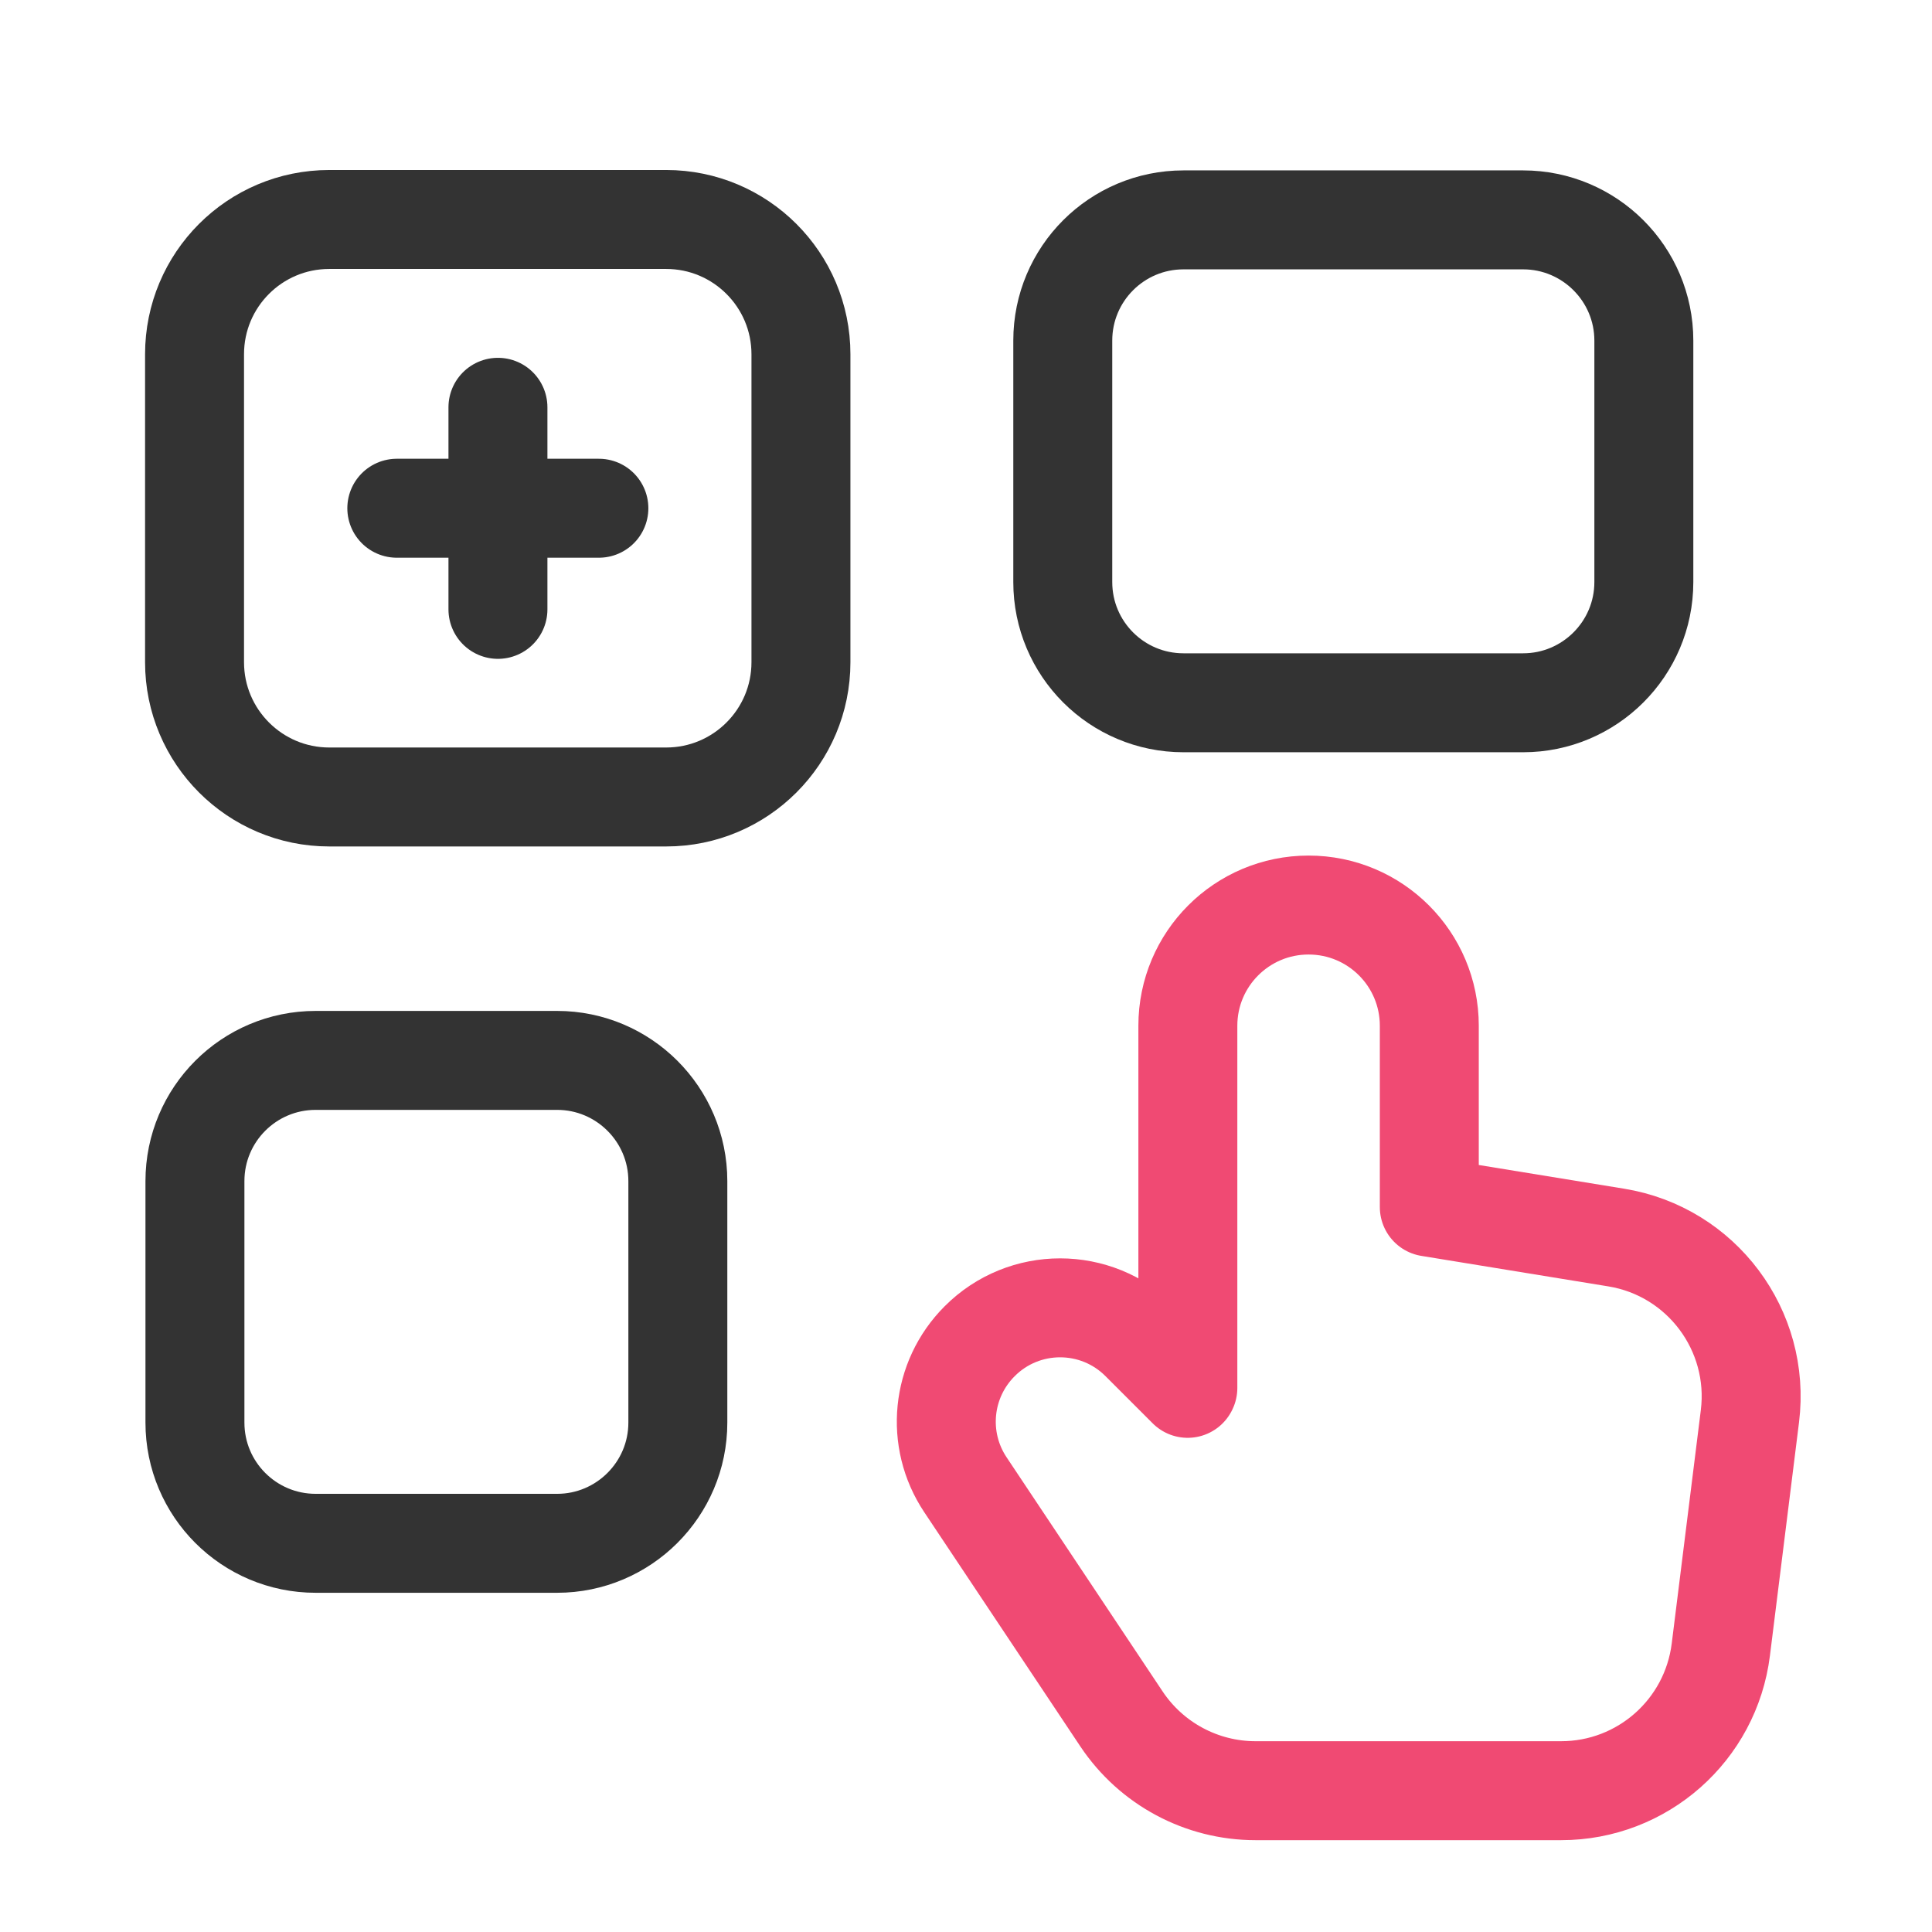
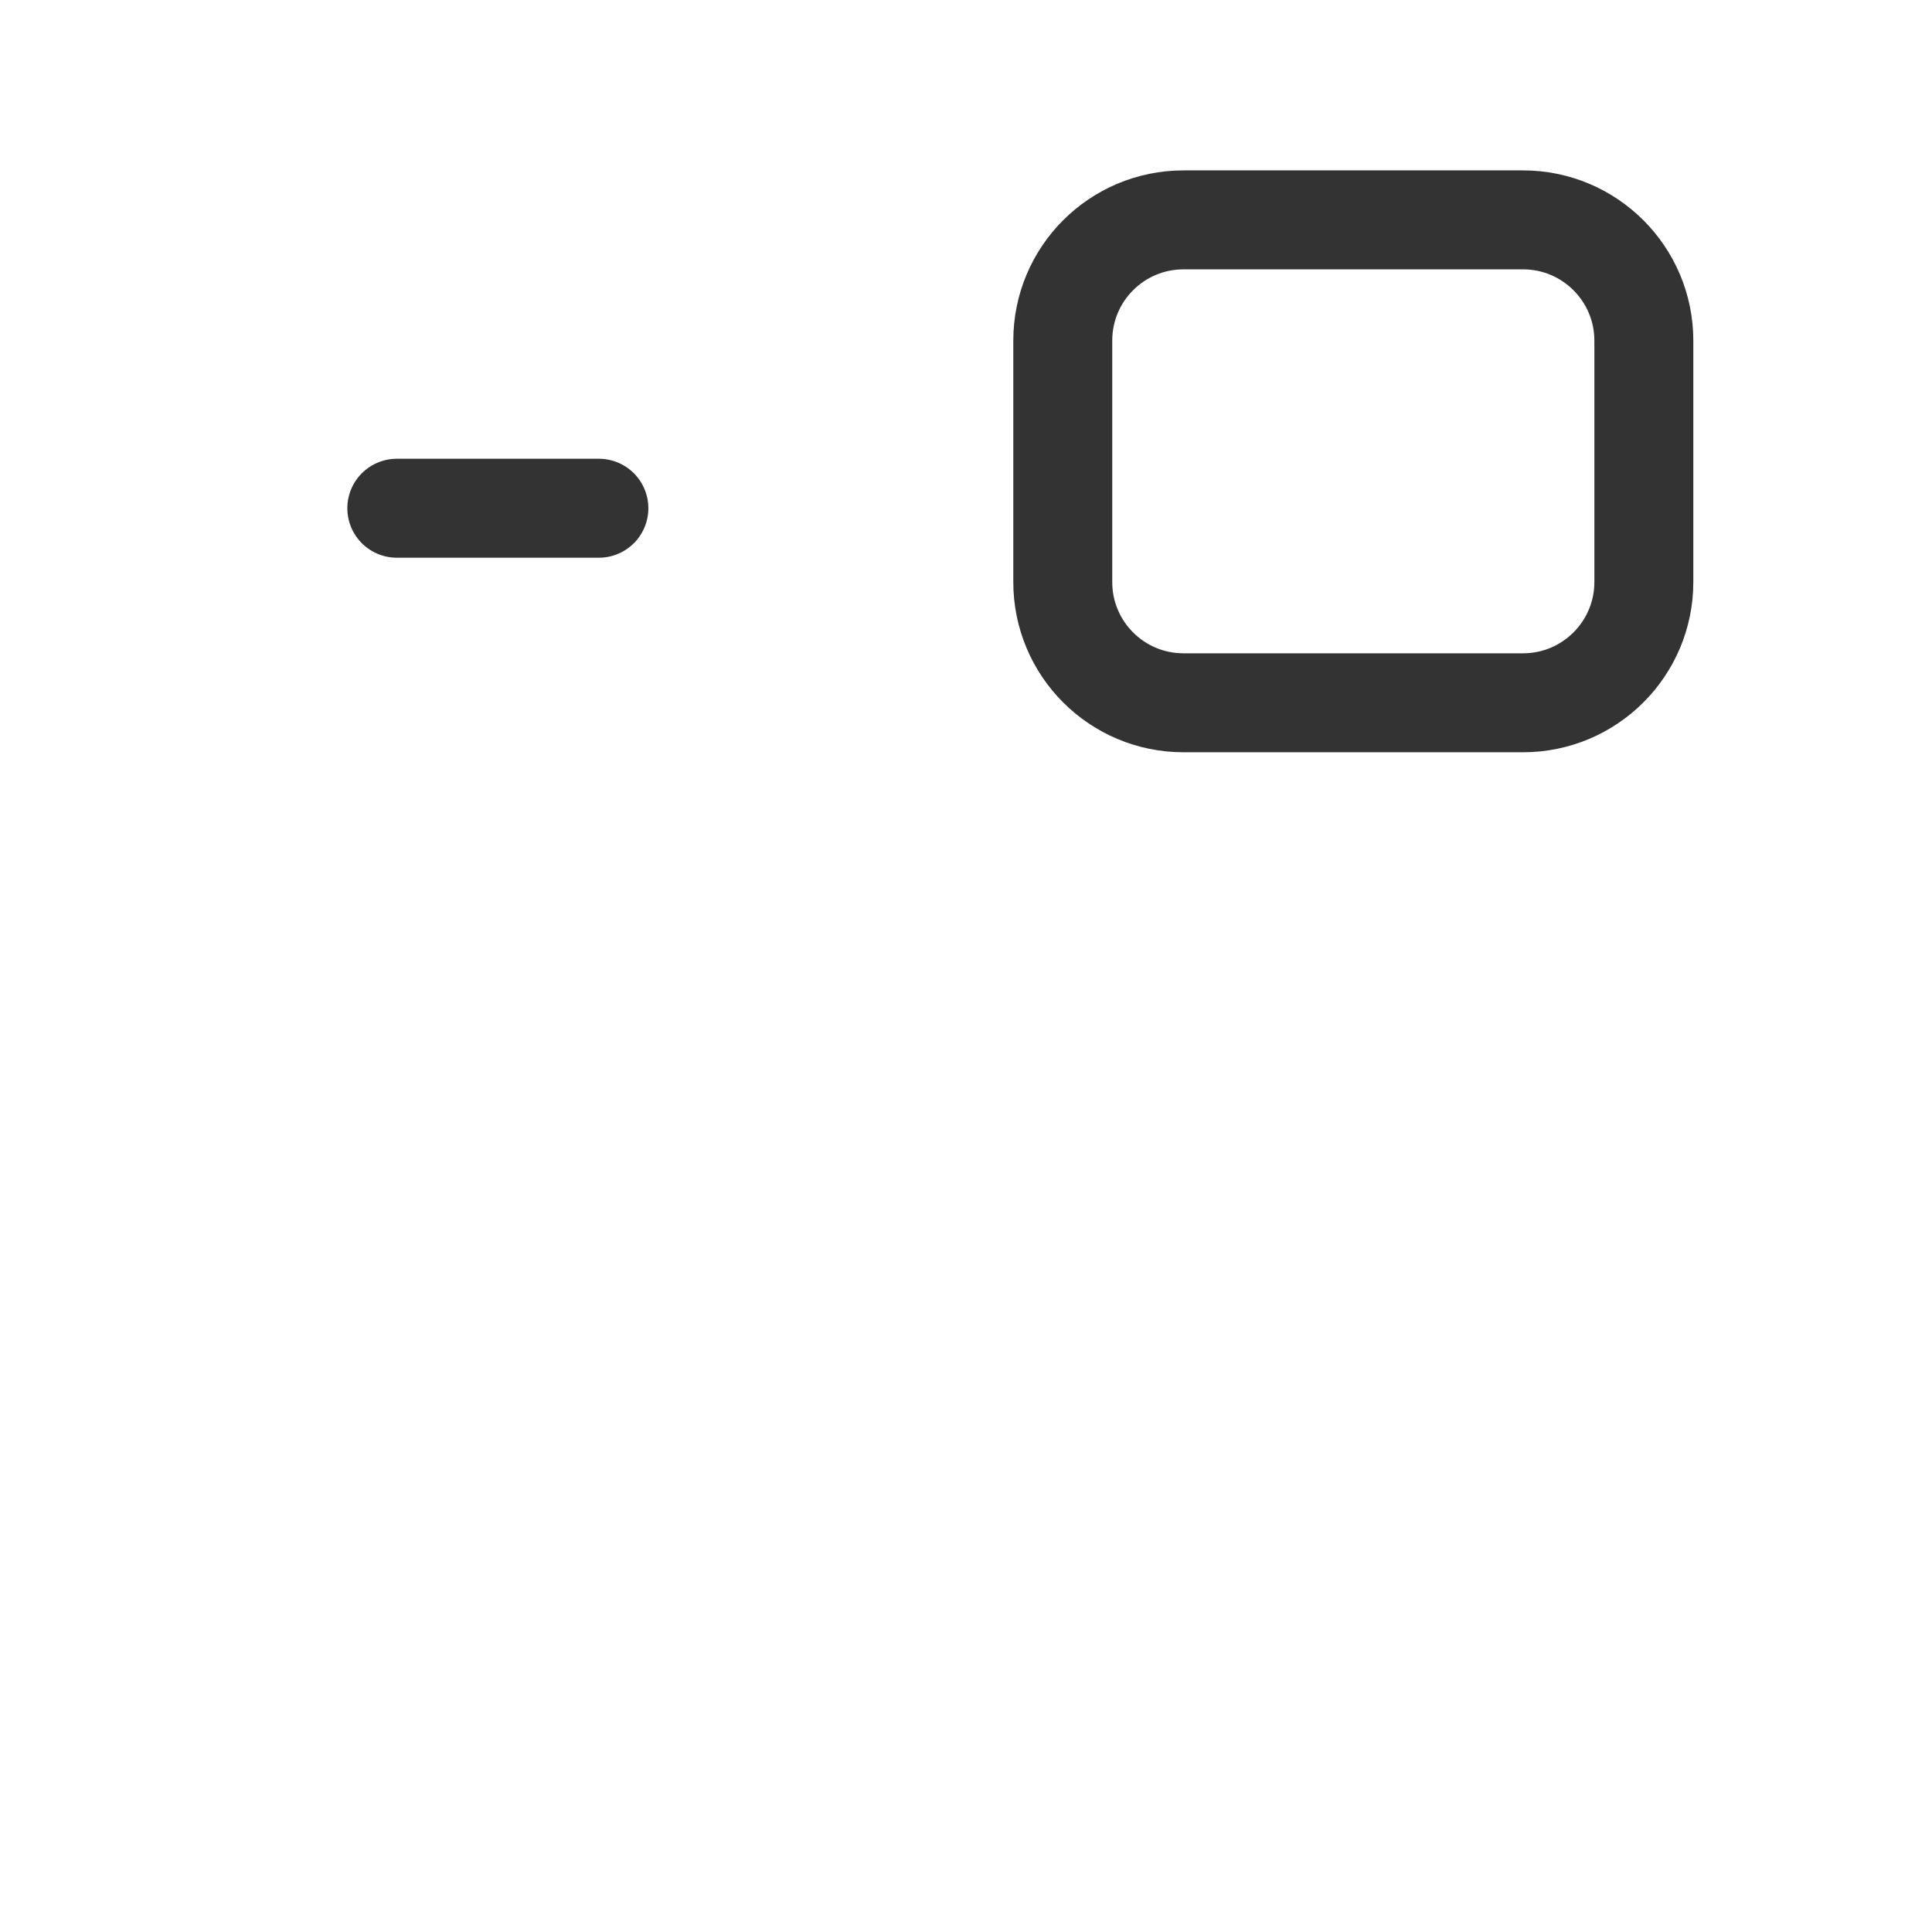
<svg xmlns="http://www.w3.org/2000/svg" id="Vrstva_2" data-name="Vrstva 2" viewBox="0 0 97.62 97.62">
  <defs>
    <style>
      .cls-1, .cls-2, .cls-3 {
        fill: none;
      }

      .cls-2 {
        stroke: #f04a73;
      }

      .cls-2, .cls-3 {
        stroke-linecap: round;
        stroke-linejoin: round;
        stroke-width: 5px;
      }

      .cls-3 {
        stroke: #333;
      }
    </style>
  </defs>
  <g id="Vrstva_1-2" data-name="Vrstva 1">
    <g>
-       <path class="cls-2" d="M60.01,70.15l-2.38-2.38c-2.24-2.25-5.89-2.25-8.13,0h0c-1.94,1.94-2.24,4.97-.72,7.25l7.89,11.84c1.51,2.26,4.05,3.62,6.77,3.62h15.44c4.1,0,7.56-3.05,8.07-7.13l1.47-11.79c.54-4.34-2.45-8.33-6.76-9.03l-9.44-1.54v-9.16c0-3.37-2.73-6.1-6.1-6.1h0c-3.37,0-6.1,2.73-6.1,6.1v18.3Z" />
-       <path class="cls-1" d="M0,0h97.62v97.62H0V0Z" />
-       <path class="cls-3" d="M28.15,77.98h-12.2c-3.37,0-6.1-2.73-6.1-6.1v-12.2c0-3.37,2.73-6.1,6.1-6.1h12.2c3.36,0,6.1,2.73,6.1,6.1v12.2c0,3.37-2.74,6.1-6.1,6.1Z" />
      <path class="cls-3" d="M76.96,35.51h-17.16c-3.37,0-6.1-2.73-6.1-6.1v-12.2c0-3.37,2.73-6.1,6.1-6.1h17.16c3.36,0,6.1,2.73,6.1,6.1v12.2c0,3.37-2.74,6.1-6.1,6.1Z" />
      <line class="cls-3" x1="20.05" y1="25.68" x2="30.26" y2="25.68" />
-       <line class="cls-3" x1="25.16" y1="30.79" x2="25.16" y2="20.58" />
-       <path class="cls-3" d="M33.66,40.27h-17.02c-3.76,0-6.81-3.05-6.81-6.81v-15.56c0-3.76,3.04-6.81,6.81-6.81h17.02c3.76,0,6.81,3.05,6.81,6.81v15.56c0,3.76-3.05,6.81-6.81,6.81Z" />
    </g>
  </g>
</svg>